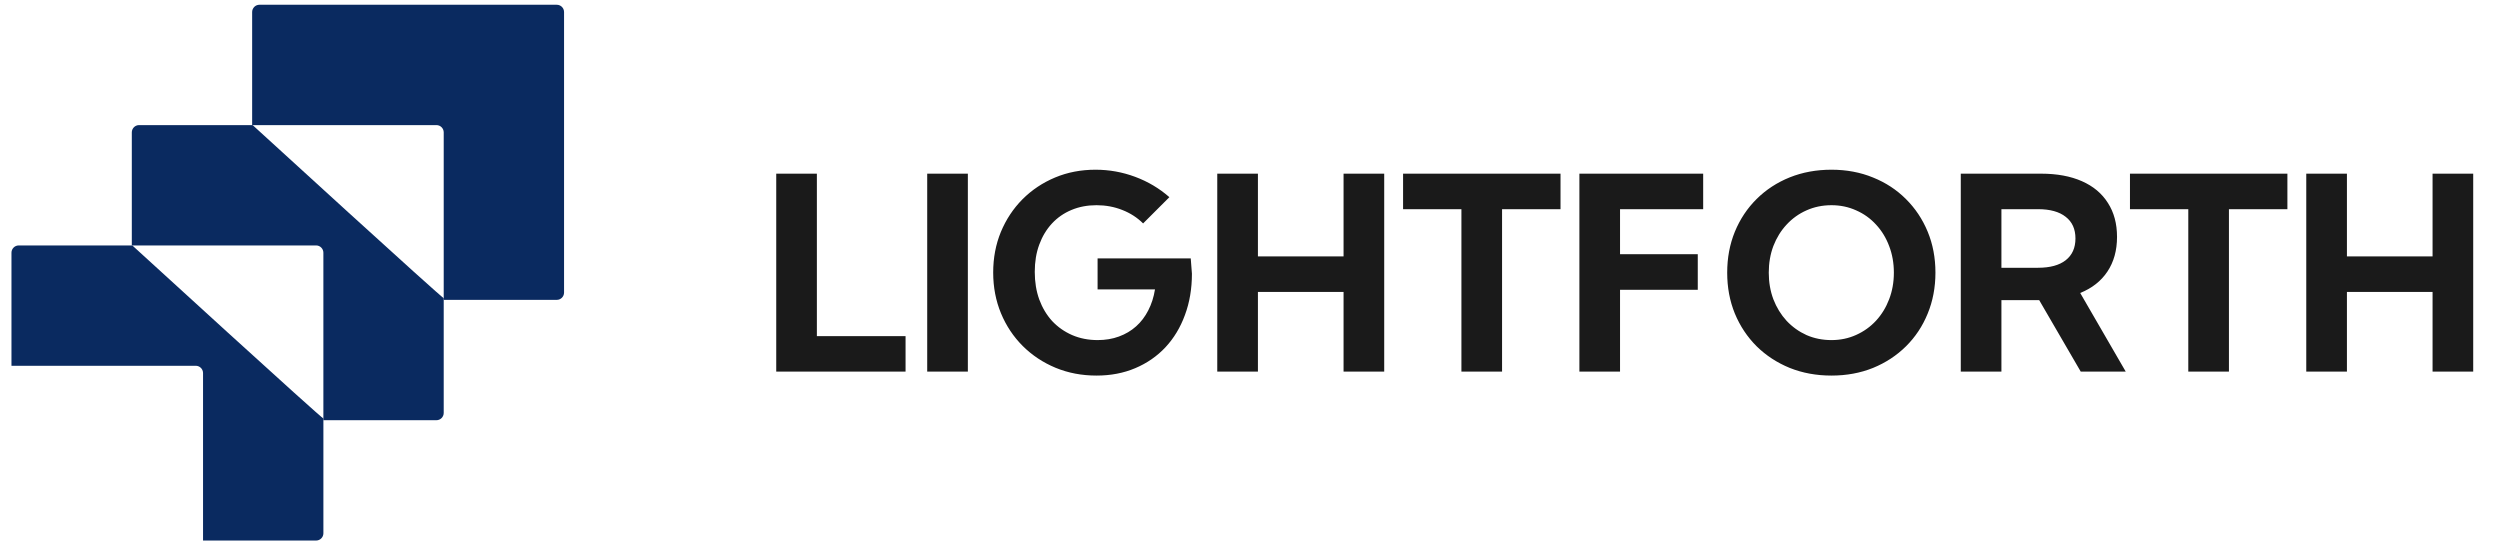
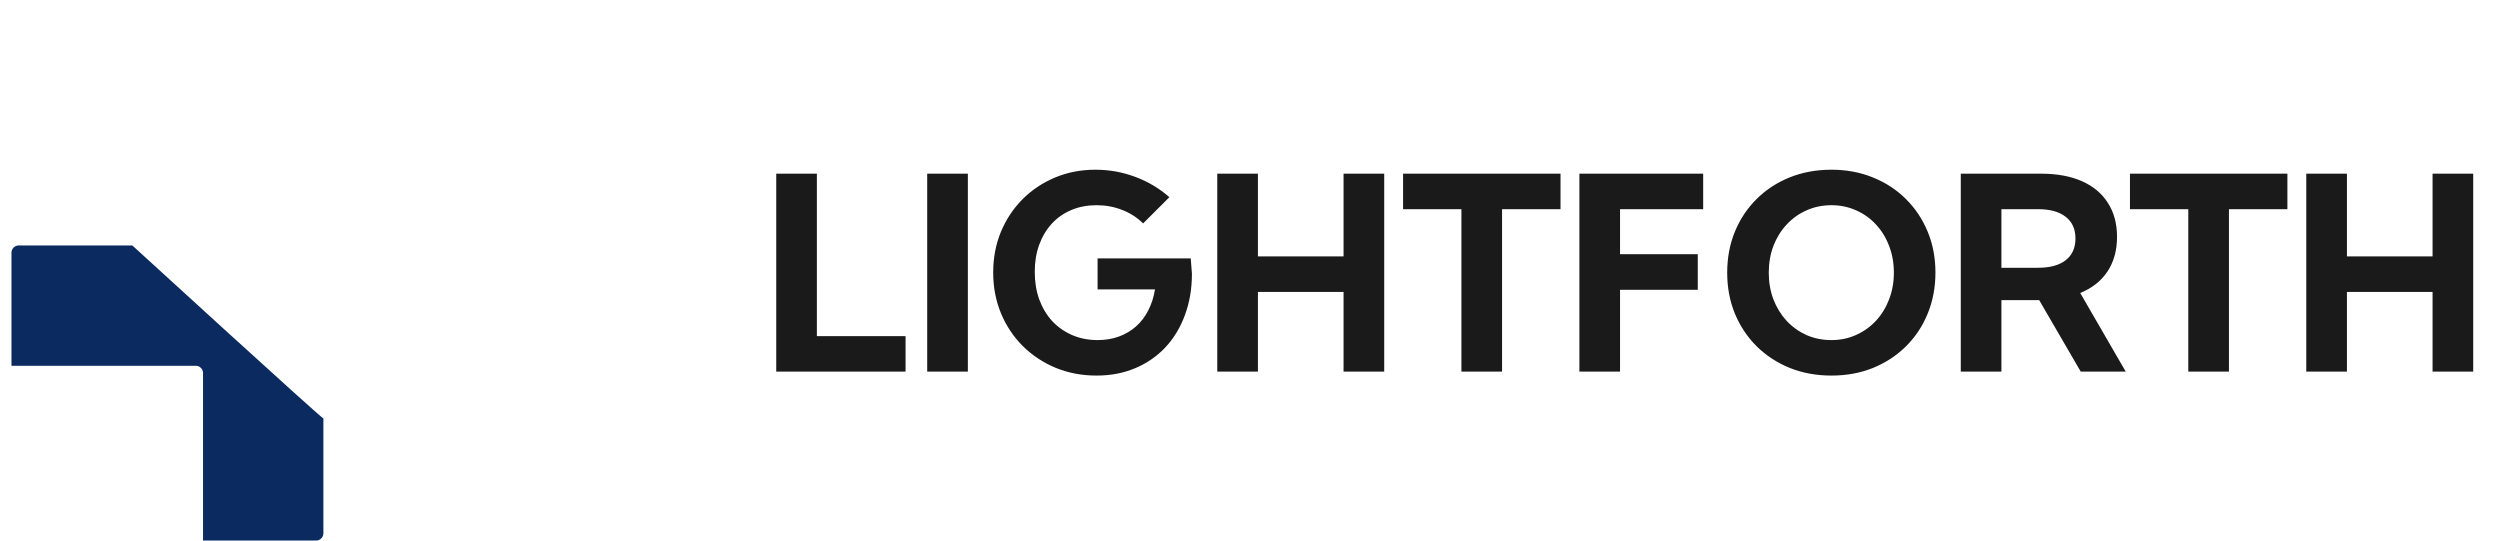
<svg xmlns="http://www.w3.org/2000/svg" width="148" height="32" viewBox="0 0 148 32" fill="none">
-   <path fill-rule="evenodd" clip-rule="evenodd" d="M15.357 0.282H32.962C33.199 0.282 33.392 0.476 33.392 0.712V17.322C33.392 17.558 33.199 17.752 32.962 17.752H26.268V7.836C26.268 7.6 26.075 7.406 25.838 7.406H14.927V0.712C14.927 0.476 15.12 0.282 15.357 0.282H15.357Z" fill="#0A2A60" />
-   <path fill-rule="evenodd" clip-rule="evenodd" d="M8.233 7.406H14.956C14.956 7.406 26.268 17.752 26.268 17.647V24.446C26.268 24.682 26.075 24.876 25.838 24.876H19.144V14.96C19.144 14.724 18.951 14.53 18.714 14.53H7.803V7.836C7.803 7.6 7.996 7.406 8.233 7.406H8.233Z" fill="#0A2A60" />
  <path fill-rule="evenodd" clip-rule="evenodd" d="M1.109 14.53H7.832C7.832 14.53 19.145 24.876 19.145 24.771V31.57C19.145 31.807 18.951 32 18.714 32H12.02V22.084C12.02 21.848 11.827 21.654 11.59 21.654H0.679V14.96C0.679 14.724 0.872 14.53 1.109 14.53H1.109Z" fill="#0A2A60" />
  <path d="M53.609 22H45.953V10.281H48.359V19.898H53.609V22ZM54.891 22V10.281H57.297V22H54.891ZM67.672 13.227C67.328 12.883 66.917 12.617 66.438 12.43C65.963 12.242 65.456 12.148 64.914 12.148C64.372 12.148 63.878 12.242 63.43 12.43C62.982 12.617 62.596 12.885 62.273 13.234C61.95 13.583 61.7 14 61.523 14.484C61.346 14.963 61.258 15.5 61.258 16.094C61.258 16.688 61.346 17.232 61.523 17.727C61.706 18.221 61.961 18.648 62.289 19.008C62.622 19.362 63.016 19.638 63.469 19.836C63.927 20.034 64.432 20.133 64.984 20.133C65.443 20.133 65.862 20.062 66.242 19.922C66.628 19.781 66.966 19.581 67.258 19.32C67.549 19.06 67.789 18.745 67.977 18.375C68.169 18.005 68.302 17.591 68.375 17.133H64.977V15.297H70.492L70.562 16.203C70.562 17.094 70.424 17.909 70.148 18.648C69.878 19.388 69.492 20.026 68.992 20.562C68.492 21.094 67.896 21.505 67.203 21.797C66.516 22.088 65.753 22.234 64.914 22.234C64.044 22.234 63.237 22.081 62.492 21.773C61.753 21.466 61.104 21.037 60.547 20.484C59.995 19.932 59.565 19.287 59.258 18.547C58.95 17.802 58.797 16.997 58.797 16.133C58.797 15.268 58.948 14.469 59.25 13.734C59.557 12.995 59.984 12.349 60.531 11.797C61.083 11.245 61.727 10.815 62.461 10.508C63.195 10.2 63.995 10.047 64.859 10.047C65.667 10.047 66.448 10.188 67.203 10.469C67.958 10.75 68.633 11.151 69.227 11.672L67.672 13.227ZM74.469 22H72.062V10.281H74.469V15.18H79.539V10.281H81.945V22H79.539V17.281H74.469V22ZM88.922 22H86.516V12.383H83.062V10.281H92.383V12.383H88.922V22ZM93.5 22V10.281H100.828V12.383H95.906V15.047H100.508V17.156H95.906V22H93.5ZM108.422 22.234C107.531 22.234 106.708 22.083 105.953 21.781C105.203 21.474 104.549 21.047 103.992 20.5C103.44 19.948 103.01 19.302 102.703 18.562C102.401 17.823 102.25 17.016 102.25 16.141C102.25 15.266 102.401 14.458 102.703 13.719C103.01 12.974 103.44 12.328 103.992 11.781C104.549 11.229 105.203 10.802 105.953 10.5C106.708 10.198 107.531 10.047 108.422 10.047C109.312 10.047 110.133 10.2 110.883 10.508C111.633 10.81 112.281 11.234 112.828 11.781C113.38 12.328 113.81 12.971 114.117 13.711C114.424 14.45 114.578 15.26 114.578 16.141C114.578 17.016 114.424 17.826 114.117 18.57C113.815 19.31 113.388 19.953 112.836 20.5C112.284 21.047 111.633 21.474 110.883 21.781C110.133 22.083 109.312 22.234 108.422 22.234ZM108.422 20.133C108.948 20.133 109.435 20.031 109.883 19.828C110.336 19.625 110.729 19.344 111.062 18.984C111.396 18.62 111.654 18.198 111.836 17.719C112.023 17.234 112.117 16.708 112.117 16.141C112.117 15.573 112.023 15.047 111.836 14.562C111.654 14.078 111.396 13.656 111.062 13.297C110.729 12.932 110.336 12.651 109.883 12.453C109.435 12.25 108.948 12.148 108.422 12.148C107.891 12.148 107.398 12.25 106.945 12.453C106.497 12.651 106.104 12.932 105.766 13.297C105.432 13.656 105.172 14.078 104.984 14.562C104.802 15.047 104.711 15.573 104.711 16.141C104.711 16.708 104.802 17.234 104.984 17.719C105.172 18.203 105.432 18.628 105.766 18.992C106.104 19.352 106.497 19.633 106.945 19.836C107.398 20.034 107.891 20.133 108.422 20.133ZM125.844 22H123.18L120.719 17.766H118.484V22H116.078V10.281H120.828C121.771 10.281 122.578 10.43 123.25 10.727C123.922 11.023 124.435 11.453 124.789 12.016C125.148 12.573 125.328 13.242 125.328 14.023C125.328 14.825 125.138 15.51 124.758 16.078C124.383 16.641 123.846 17.062 123.148 17.344L125.844 22ZM118.484 15.852H120.648C121.362 15.852 121.909 15.703 122.289 15.406C122.674 15.104 122.867 14.675 122.867 14.117C122.867 13.56 122.674 13.133 122.289 12.836C121.909 12.534 121.362 12.383 120.648 12.383H118.484V15.852ZM131.953 22H129.547V12.383H126.094V10.281H135.414V12.383H131.953V22ZM138.938 22H136.531V10.281H138.938V15.18H144.008V10.281H146.414V22H144.008V17.281H138.938V22Z" fill="#1A1A1A" />
</svg>